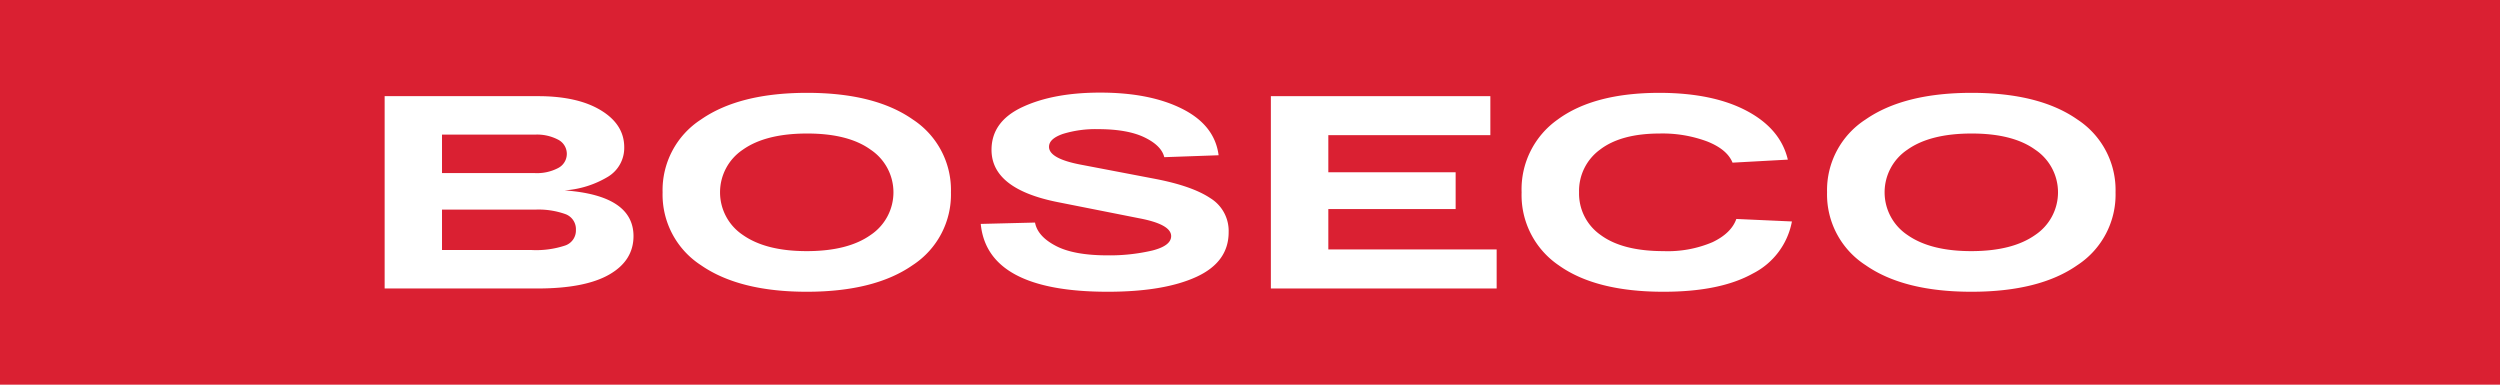
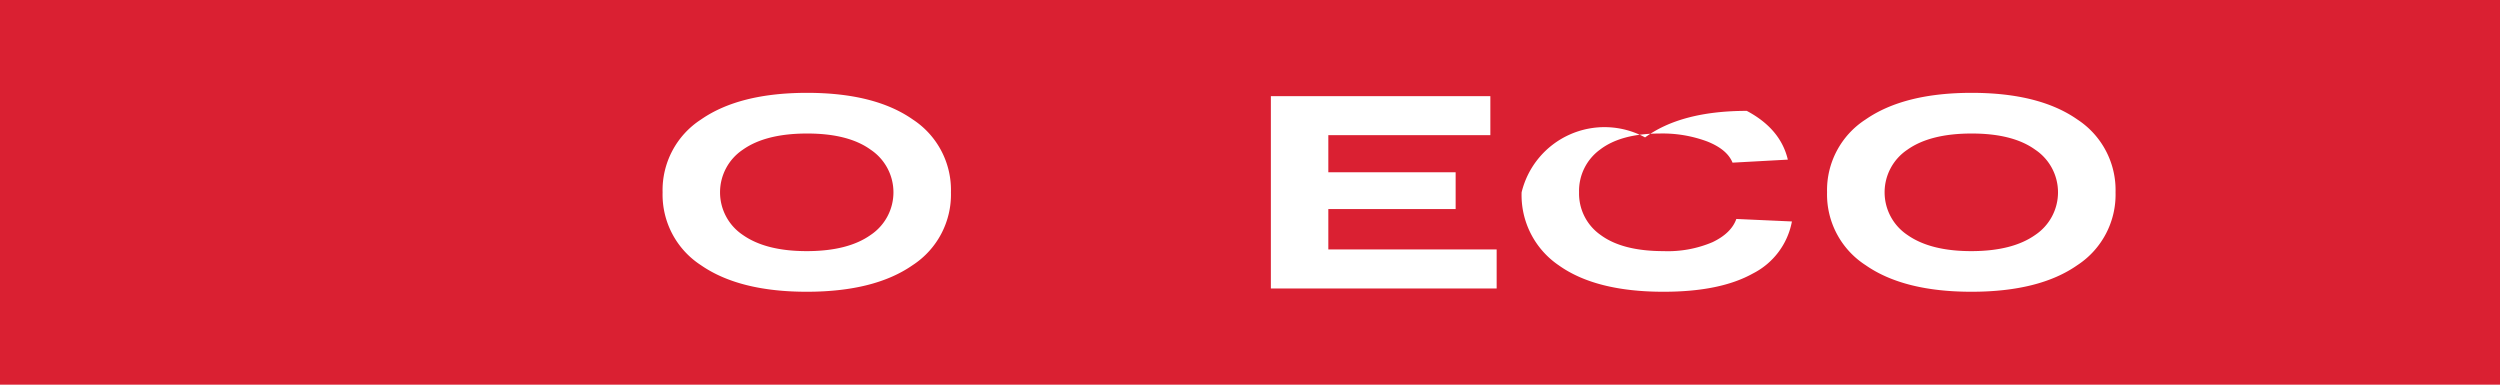
<svg xmlns="http://www.w3.org/2000/svg" viewBox="0 0 519.96 80" preserveAspectRatio="xMidYMid meet">
  <defs>
    <style>.cls-1{fill:#da2032;}.cls-2{fill:#fff;}</style>
  </defs>
  <g id="268e6423-cea8-4dbf-b621-a9a9dc6517ed" data-name="Слой 2">
    <g id="be6bb828-a580-4fb0-8a3d-7f5db0c76dd2" data-name="Layer 1">
      <rect class="cls-1" width="519.96" height="80" />
-       <path class="cls-2" d="M117.42,39.6a20.22,20.22,0,0,0,9.06-2.86,7,7,0,0,0,3.35-6.11q0-4.74-4.86-7.69T111.84,20H80V60h31.79q9.86,0,14.91-2.89t5.06-8Q131.74,40.64,117.42,39.6ZM91.93,28h19.31a9.42,9.42,0,0,1,4.86,1.06,3.31,3.31,0,0,1,0,5.88A9.45,9.45,0,0,1,111.24,36H91.93Zm25.62,23.06a19.05,19.05,0,0,1-7,.94H91.93V43.6h19.31a16.68,16.68,0,0,1,6.38.94,3.33,3.33,0,0,1,2.16,3.29A3.29,3.29,0,0,1,117.55,51.06Z" />
      <path class="cls-2" d="M432.07,24.86q-7.92-5.55-22-5.55T388,24.86A17.49,17.49,0,0,0,380,40,17.49,17.49,0,0,0,388,55.14q7.95,5.55,22.07,5.54t22-5.54A17.52,17.52,0,0,0,440,40,17.52,17.52,0,0,0,432.07,24.86Zm-8.77,24q-4.74,3.36-13.27,3.37T396.7,48.86a10.66,10.66,0,0,1,0-17.72q4.73-3.36,13.33-3.37t13.27,3.37a10.66,10.66,0,0,1,0,17.72Z" />
-       <path class="cls-2" d="M356.17,50.37A23.75,23.75,0,0,1,346,52.23q-8.53,0-13.07-3.34A10.51,10.51,0,0,1,328.42,40a10.63,10.63,0,0,1,4.37-8.89q4.36-3.33,12.38-3.34a26.58,26.58,0,0,1,9.92,1.66q4.14,1.65,5.25,4.4l11.5-.63q-1.51-6.41-8.54-10.14t-18.13-3.75q-13.6,0-21.15,5.52A17.74,17.74,0,0,0,316.47,40a17.64,17.64,0,0,0,7.71,15.17q7.72,5.52,21.84,5.51,11.76,0,18.56-3.8a15.26,15.26,0,0,0,8.11-10.82l-11.56-.52C360.43,47.52,358.77,49.13,356.17,50.37Z" />
+       <path class="cls-2" d="M356.17,50.37A23.75,23.75,0,0,1,346,52.23q-8.53,0-13.07-3.34A10.51,10.51,0,0,1,328.42,40a10.63,10.63,0,0,1,4.37-8.89q4.36-3.33,12.38-3.34a26.58,26.58,0,0,1,9.92,1.66q4.14,1.65,5.25,4.4l11.5-.63q-1.51-6.41-8.54-10.14q-13.6,0-21.15,5.52A17.74,17.74,0,0,0,316.47,40a17.64,17.64,0,0,0,7.71,15.17q7.72,5.52,21.84,5.51,11.76,0,18.56-3.8a15.26,15.26,0,0,0,8.11-10.82l-11.56-.52C360.43,47.52,358.77,49.13,356.17,50.37Z" />
      <polygon class="cls-2" points="276.27 43.48 302.75 43.48 302.75 35.83 276.27 35.83 276.27 28.11 309.97 28.11 309.97 20 264.32 20 264.32 60 311.28 60 311.28 51.88 276.27 51.88 276.27 43.48" />
-       <path class="cls-2" d="M251.71,41.2q-3.78-2.52-11.46-4l-15.7-3q-6.37-1.26-6.37-3.66c0-1.14.95-2,2.86-2.68a23,23,0,0,1,7.32-1c4.11,0,7.34.58,9.69,1.72s3.71,2.51,4.1,4.11l11.3-.4q-.8-6.23-7.52-9.63t-17.11-3.4q-9.72,0-16.16,3t-6.44,8.91q0,8.11,13.73,10.86l17,3.37c4.42.84,6.63,2.07,6.63,3.71q0,2-3.94,3a38.85,38.85,0,0,1-9.26,1q-7.1,0-10.84-2c-2.49-1.31-3.92-2.92-4.27-4.82l-11.29.28q1.37,14.11,26.4,14.11,11.68,0,18.42-3.08t6.74-9.31A8,8,0,0,0,251.71,41.2Z" />
      <path class="cls-2" d="M189.86,24.86q-7.91-5.55-22-5.55t-22.07,5.55A17.49,17.49,0,0,0,137.81,40a17.49,17.49,0,0,0,7.95,15.14q8,5.55,22.07,5.54t22-5.54A17.51,17.51,0,0,0,197.78,40,17.51,17.51,0,0,0,189.86,24.86Zm-8.77,24q-4.72,3.36-13.26,3.37t-13.34-3.37a10.66,10.66,0,0,1,0-17.72q4.74-3.36,13.34-3.37t13.26,3.37a10.66,10.66,0,0,1,0,17.72Z" />
    </g>
  </g>
</svg>